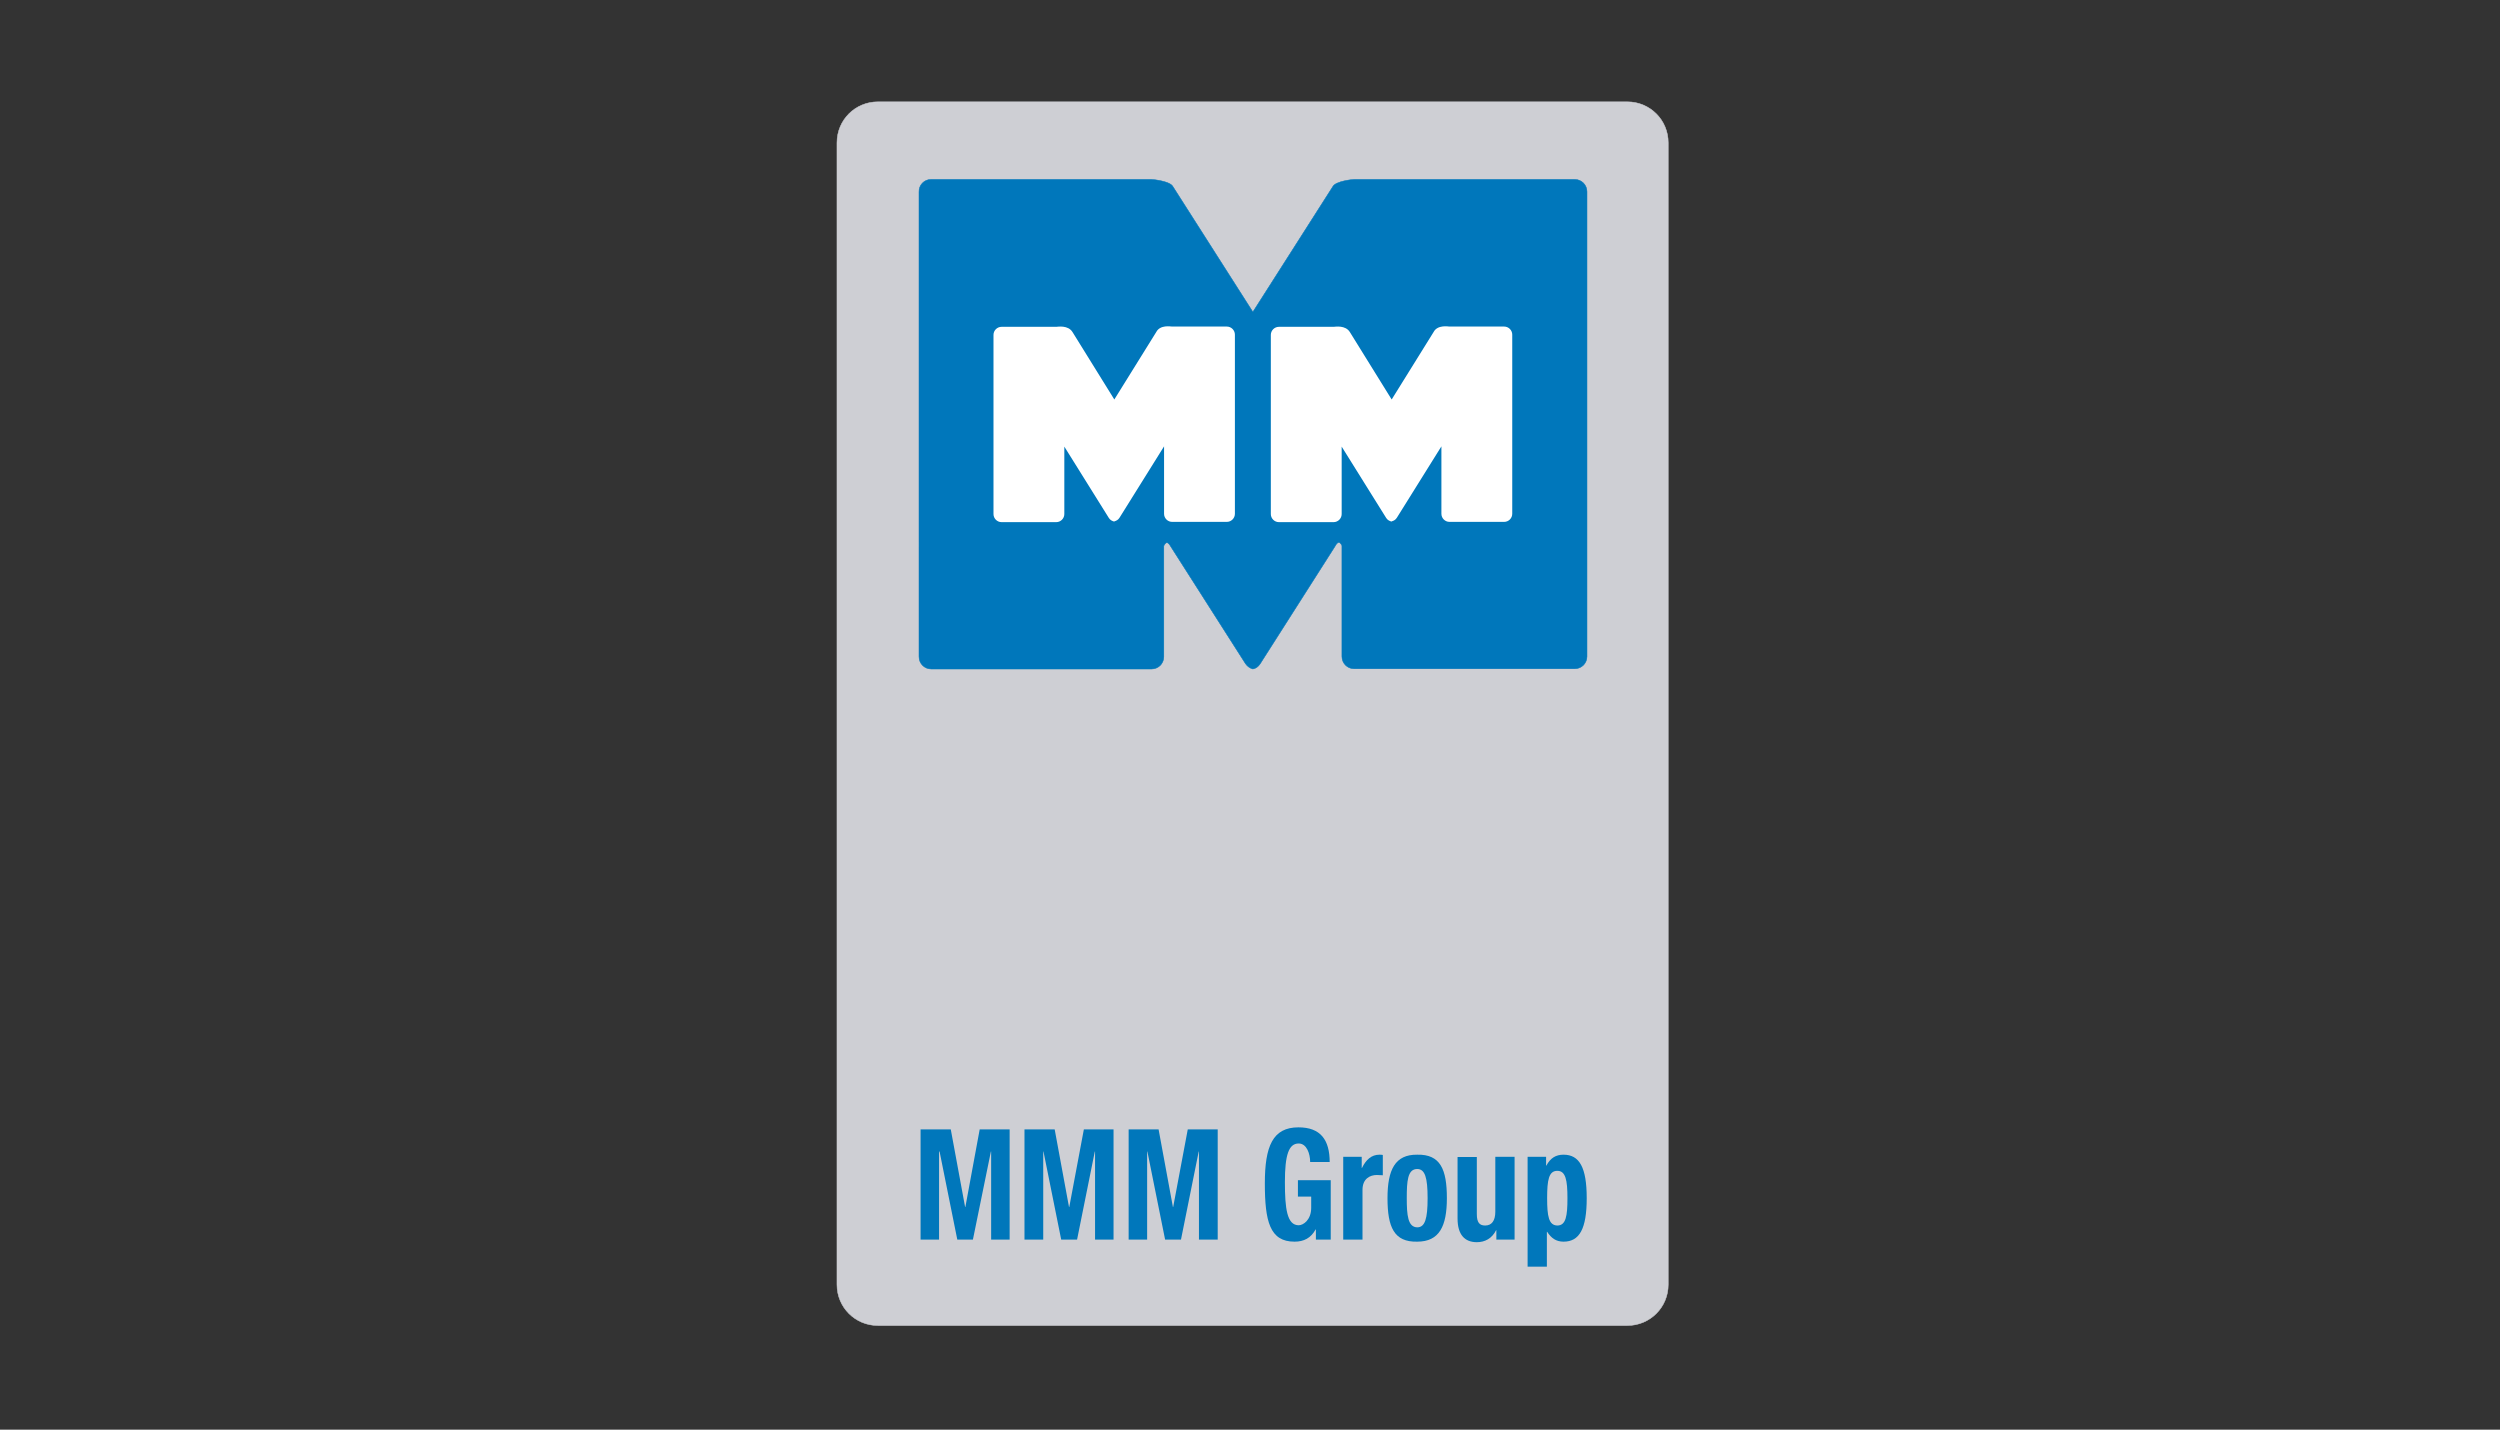
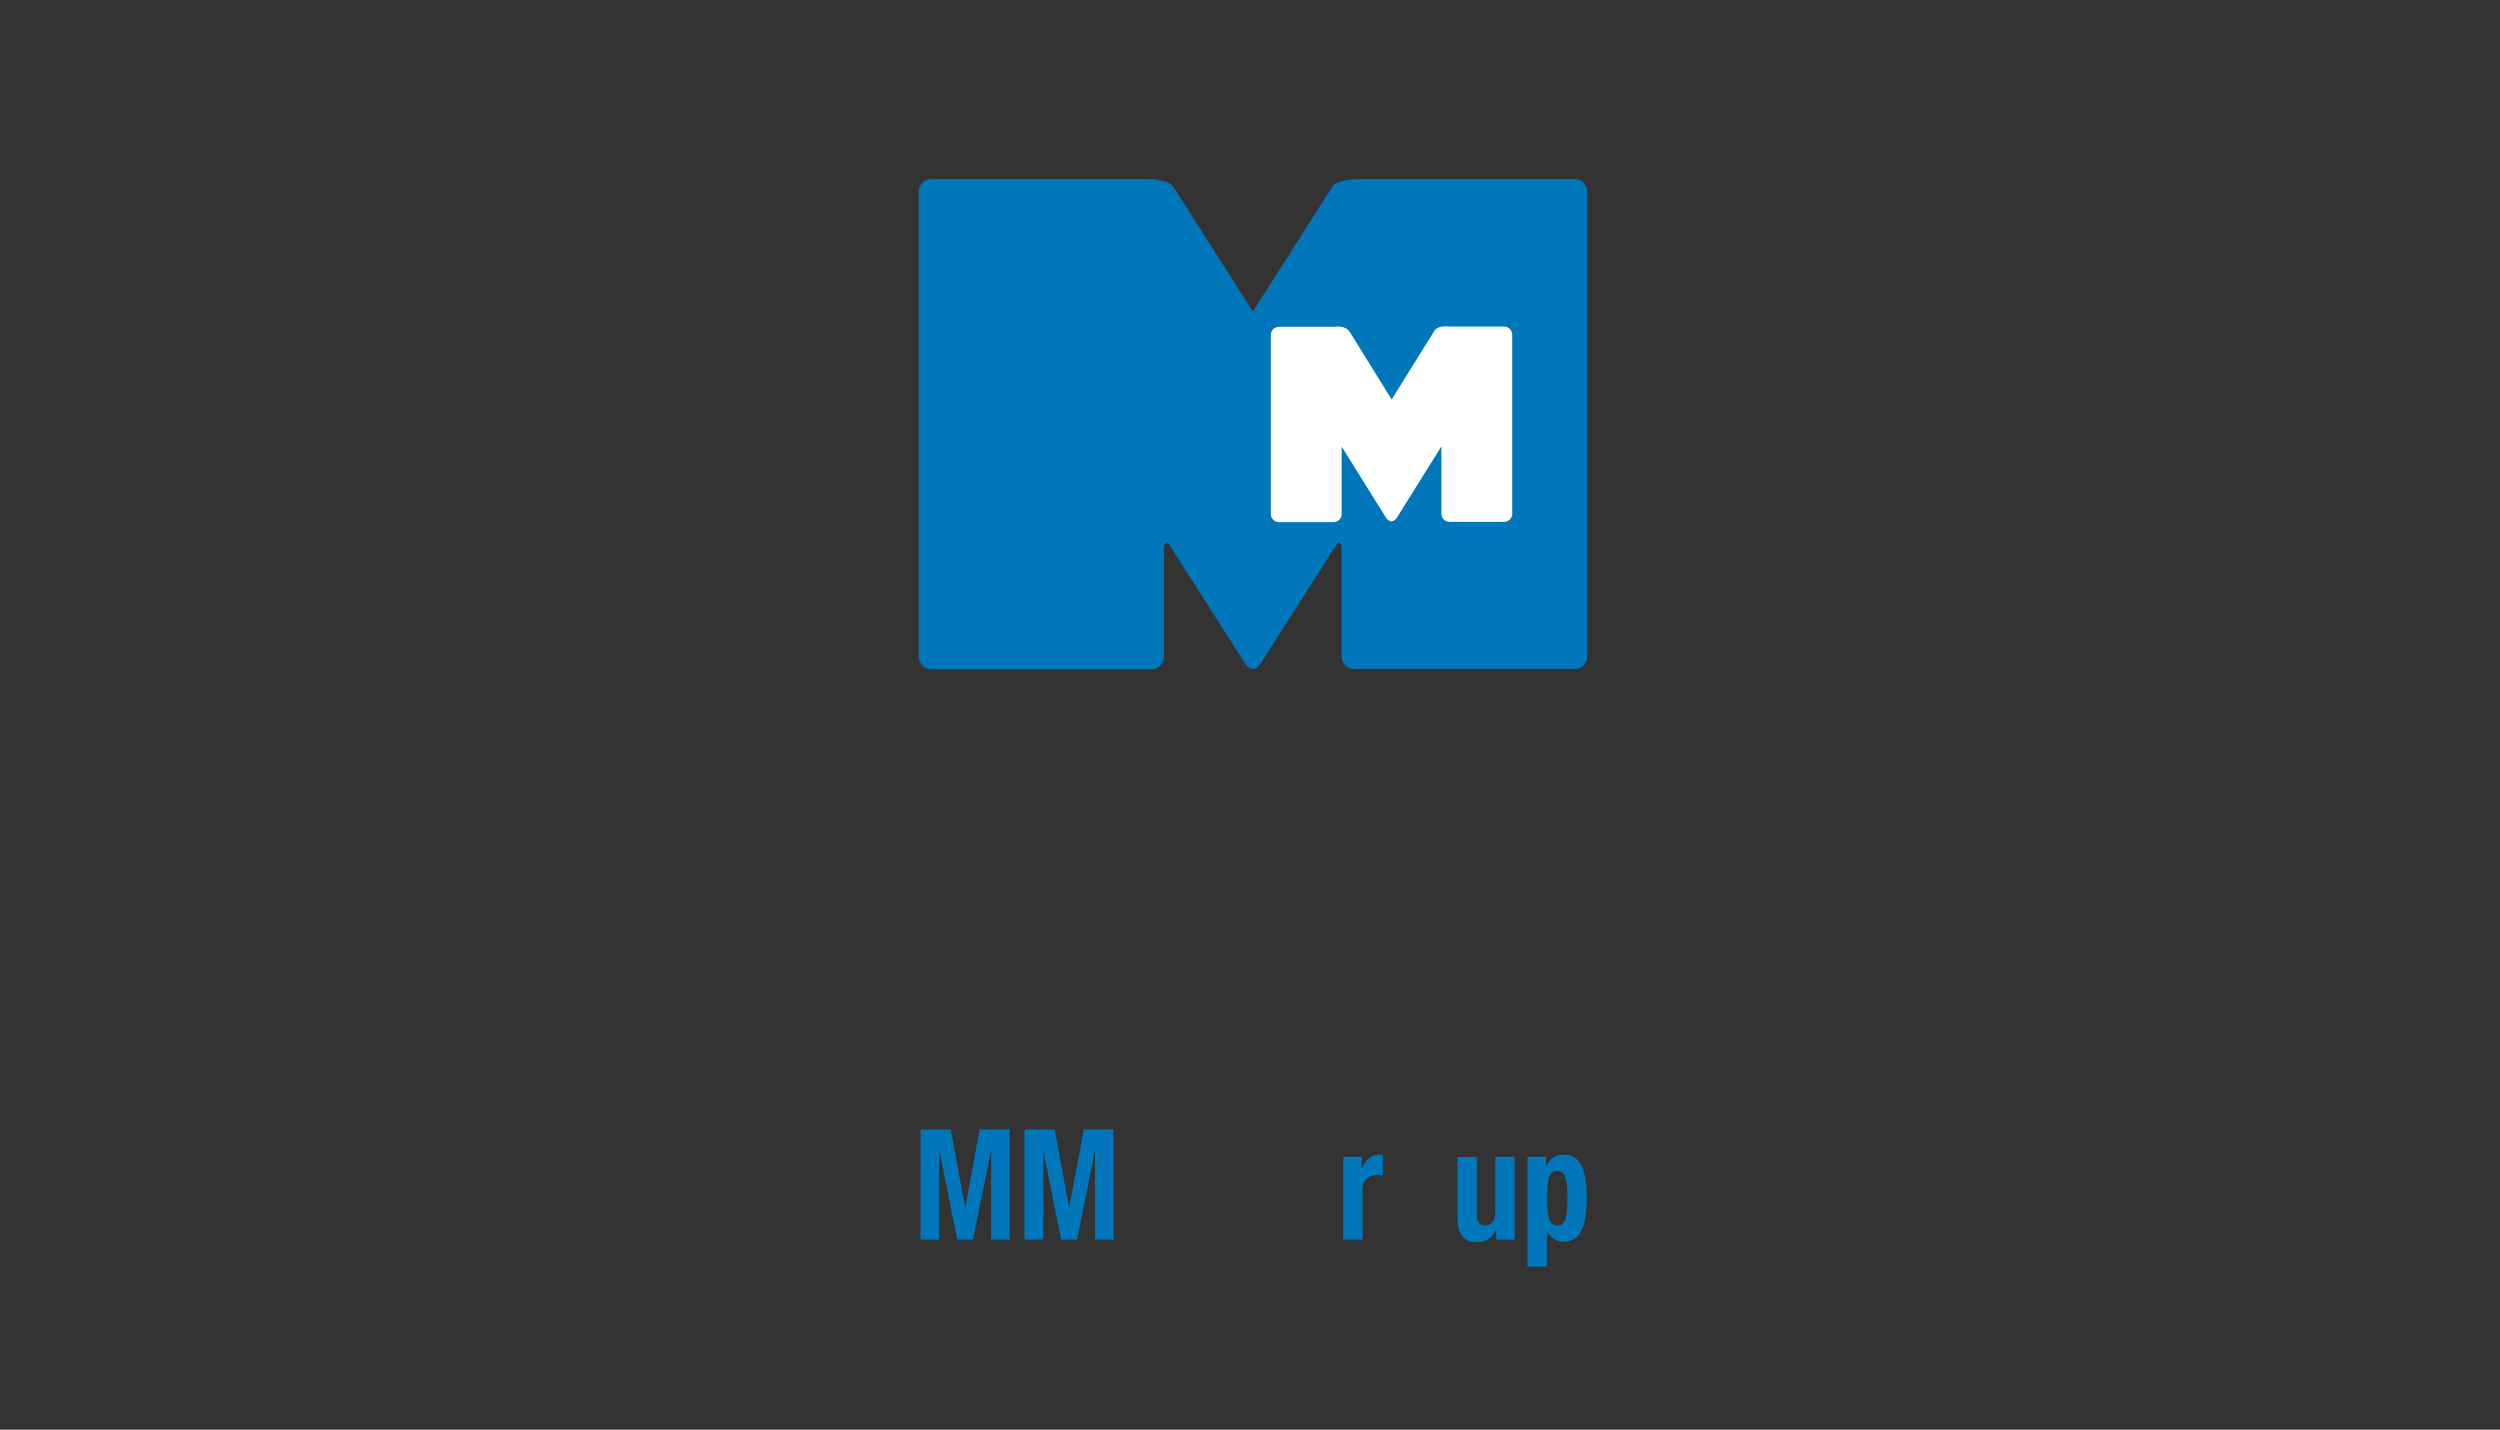
<svg xmlns="http://www.w3.org/2000/svg" version="1.1" id="Capa_1" x="0px" y="0px" viewBox="0 0 960 549" style="enable-background:new 0 0 960 549;" xml:space="preserve">
  <rect x="0" y="0" width="960" height="549" fill="#333333" stroke="none" />
  <g>
-     <path style="fill:#CECFD4;stroke:#CECFD4;stroke-width:0.192;stroke-miterlimit:3.864;" d="M337.1,39.1h287.8c8.7,0,15.7,7,15.7,15.7v438.5c0,8.7-7,15.7-15.7,15.7H337.1c-8.7,0-15.7-7-15.7-15.7V54.8   C321.4,46.1,328.4,39.1,337.1,39.1L337.1,39.1z" />
    <path style="fill:#0077BB;stroke:#0077BB;stroke-width:0.192;stroke-miterlimit:3.864;" d="M357.5,68.9h84.6c0.9,0,7,0.7,8.2,2.6l30.8,48.3l30.8-48.3c1.2-1.9,7.2-2.6,8.2-2.6h84.6   c2.6,0,4.7,2.1,4.7,4.7v178.5c0,2.6-2.1,4.7-4.7,4.7H520c-2.6,0-4.7-2.1-4.7-4.7v-42.6c0,0-0.5-1.1-1.1-1.2   c-0.8-0.1-1.5,1.4-1.5,1.4l-28.8,45.2c-0.7,1.1-1.7,1.8-2.8,2c-1.1-0.3-2.1-1-2.8-2l-28.9-45.3c0,0-0.7-1.3-1.4-1.2   c-0.6,0.1-1.1,1.2-1.1,1.2v42.6c0,2.6-2.1,4.7-4.7,4.7h-84.6c-2.6,0-4.7-2.1-4.7-4.7V73.7C352.8,71.1,354.9,68.9,357.5,68.9   L357.5,68.9z" />
-     <path style="fill:#FFFFFF;" d="M450.1,125.4h21c1.7,0,3.1,1.4,3.1,3.1v68.8c0,1.7-1.4,3.1-3.1,3.1h-21c-1.7,0-3.1-1.4-3.1-3.1v-25.9   l-17.1,27.4c-0.5,0.8-1.2,1.2-2,1.4v0.1c-0.8-0.2-1.6-0.6-2.1-1.4l-17.1-27.4v25.9c0,1.7-1.4,3.1-3.1,3.1h-21   c-1.7,0-3.1-1.4-3.1-3.1v-68.8c0-1.7,1.4-3.1,3.1-3.1h21c0.5,0,4.6-0.8,6.3,2.1l16,25.8l16.1-25.9   C445.5,124.6,449.6,125.4,450.1,125.4L450.1,125.4z" />
    <path style="fill:#FFFFFF;" d="M556.6,125.4h21c1.7,0,3.1,1.4,3.1,3.1v68.8c0,1.7-1.4,3.1-3.1,3.1h-21c-1.7,0-3.1-1.4-3.1-3.1v-25.9   l-17.1,27.4c-0.5,0.8-1.2,1.2-2,1.4v0.1c-0.8-0.2-1.6-0.6-2.1-1.4l-17.1-27.4v25.9c0,1.7-1.4,3.1-3.1,3.1h-21   c-1.7,0-3.1-1.4-3.1-3.1v-68.8c0-1.7,1.4-3.1,3.1-3.1h21c0.5,0,4.6-0.8,6.3,2.1l16,25.8l16.1-25.9   C552,124.6,556.2,125.4,556.6,125.4L556.6,125.4z" />
    <polygon style="fill:#0077BB;" points="353.5,476 360.6,476 360.6,442.2 360.8,442.2 367.6,476 373.6,476 380.5,442.2 380.6,442.2    380.6,476 387.7,476 387.7,433.7 376.2,433.7 370.7,463.5 370.6,463.5 365.1,433.7 353.5,433.7 353.5,476  " />
    <polygon style="fill:#0077BB;" points="393.4,476 400.6,476 400.6,442.2 400.7,442.2 407.5,476 413.6,476 420.4,442.2 420.5,442.2    420.5,476 427.6,476 427.6,433.7 416.2,433.7 410.6,463.5 410.5,463.5 405,433.7 393.4,433.7 393.4,476  " />
-     <polygon style="fill:#0077BB;" points="433.4,476 440.5,476 440.5,442.2 440.6,442.2 447.4,476 453.5,476 460.3,442.2 460.4,442.2    460.4,476 467.6,476 467.6,433.7 456.1,433.7 450.5,463.5 450.4,463.5 444.9,433.7 433.4,433.7 433.4,476  " />
-     <path style="fill:#0077BB;" d="M510.6,446.3c0-8.6-3.5-13.4-12-13.4c-9.9,0-12.9,7.3-12.9,21.5c0,14.6,1.9,22.4,11.4,22.4   c3.6,0,6.3-1.4,8.1-4.7h0.1v3.9h5.7v-22.8h-12.6v6.3h5.1v4.3c0,4.6-3,6.7-4.8,6.7c-4.5,0-5.3-6.4-5.3-16.6   c0-10.5,1.5-14.8,5.3-14.8c3.1,0,4.4,4,4.4,7.1H510.6L510.6,446.3z" />
    <path style="fill:#0077BB;" d="M515.8,476h7.4v-19.1c0-4.3,2.9-5.7,5.5-5.7c0.8,0,1.6,0.1,2.3,0.1v-7.8c-0.4-0.1-0.9-0.1-1.3-0.1   c-3.1,0-5.2,2-6.7,5.1h-0.1v-4.3h-7.1V476L515.8,476z" />
-     <path style="fill-rule:evenodd;clip-rule:evenodd;fill:#0077BB;" d="M532.8,460.1c0,11.1,2.5,16.9,11.4,16.7c8.5,0,11.4-5.9,11.4-16.7c0-11.1-2.5-16.9-11.4-16.7   C535.7,443.3,532.8,449.2,532.8,460.1L532.8,460.1z M540.2,460.1c0-6.5,0.3-11.2,4-11.2c3,0,4,3.3,4,11.2c0,7.9-1,11.2-4,11.2   C540.6,471.2,540.2,466.6,540.2,460.1L540.2,460.1z" />
    <path style="fill:#0077BB;" d="M574.5,476h7.1v-31.8h-7.4v21.1c0,3.5-1.4,5.3-3.9,5.3c-2.2,0-3.2-1.2-3.2-4.4v-21.9h-7.4v23.6   c0,6.3,2.8,9.1,7.4,9.1c3.1,0,5.8-1.4,7.4-4.6h0.1V476L574.5,476z" />
    <path style="fill-rule:evenodd;clip-rule:evenodd;fill:#0077BB;" d="M594.1,460.1c0-6.9,0.6-10.5,3.9-10.5c3.2,0,3.9,3.5,3.9,10.5c0,6.9-0.6,10.5-3.9,10.5   C594.7,470.5,594.1,467,594.1,460.1L594.1,460.1z M586.6,486.4h7.4V473h0.1c1.6,2.5,3.5,3.8,6.3,3.8c6.1,0,8.9-4.9,8.9-16.7   c0-11.8-2.8-16.7-8.9-16.7c-2.9,0-5,1.2-6.6,4.2h-0.1v-3.4h-7.1V486.4L586.6,486.4z" />
  </g>
</svg>